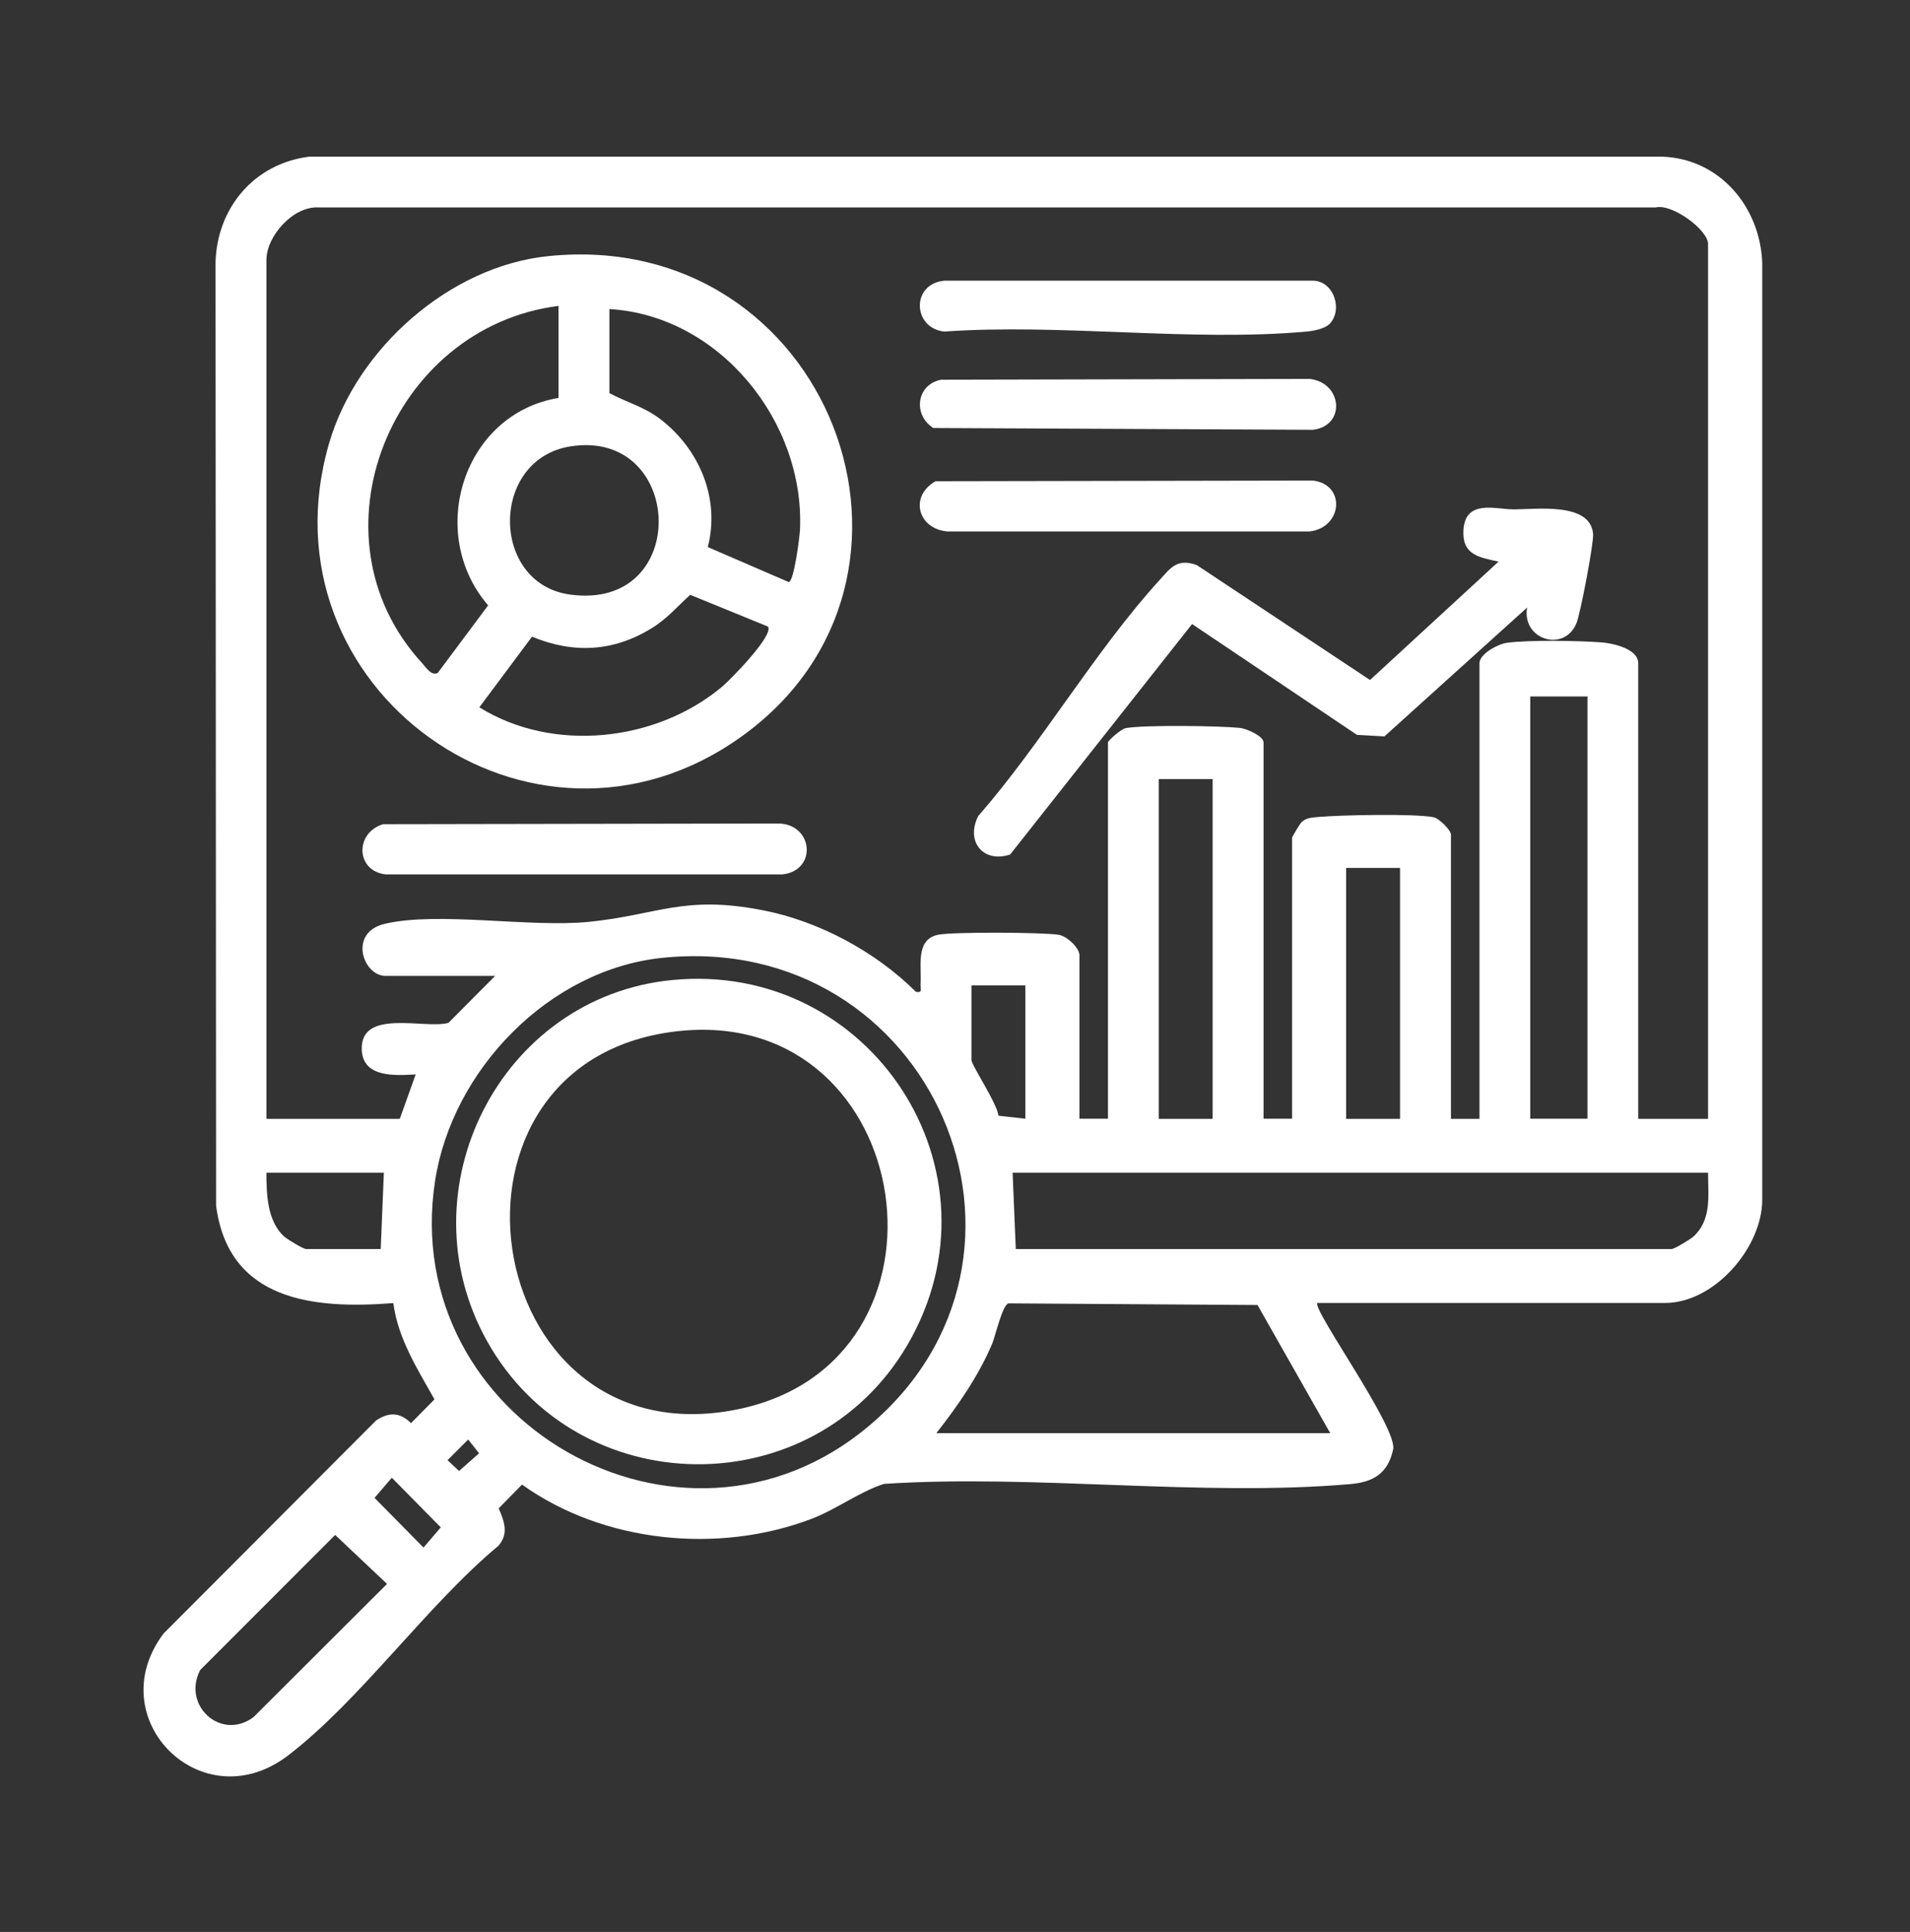
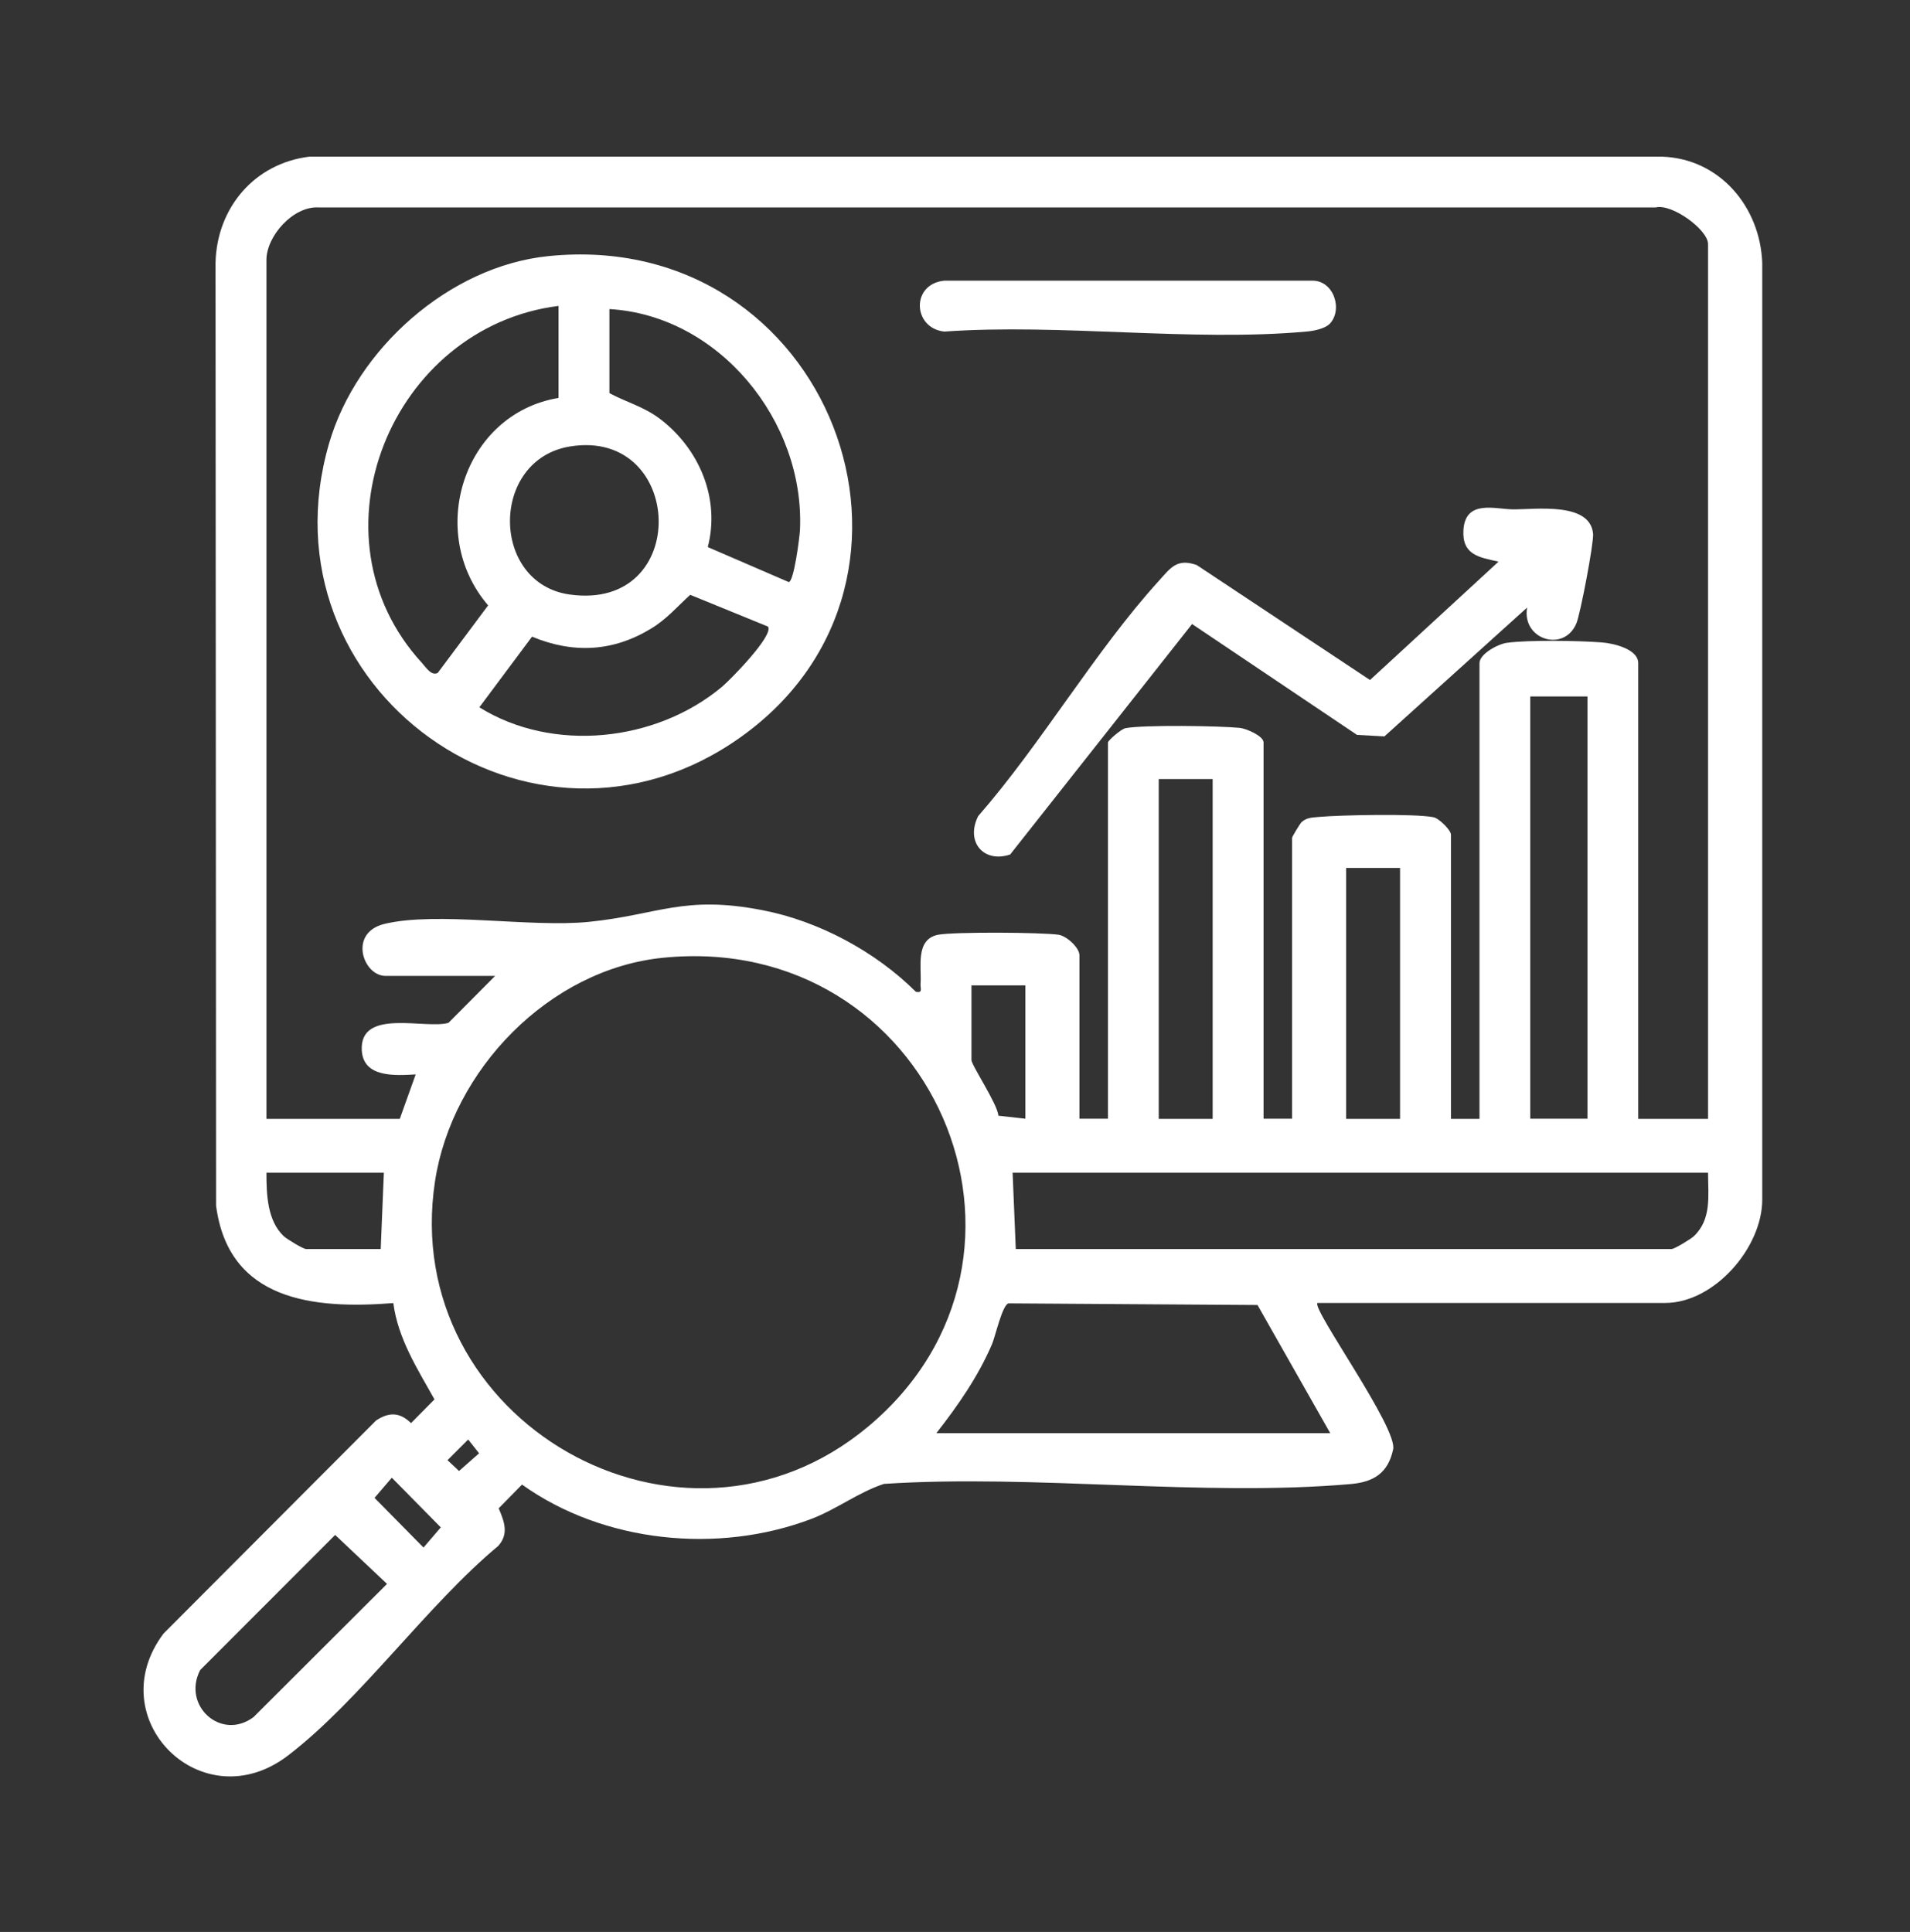
<svg xmlns="http://www.w3.org/2000/svg" id="Layer_1" data-name="Layer 1" viewBox="0 0 139.22 140.83">
  <rect x="0" y="0" width="139.22" height="140.83" fill="#333333" stroke="none" />
  <defs>
    <style>
      .cls-1 {
        fill: #fff;
      }
    </style>
  </defs>
  <path class="cls-1" d="M96.03,94.98c-.45.4,5.93,9.2,5.51,10.7-.37,1.69-1.4,2.35-3.07,2.5-10.83.95-23.06-.73-34.04-.01-1.86.61-3.46,1.86-5.31,2.56-6.79,2.57-15.14,1.73-21.07-2.51l-1.7,1.73c.4.95.76,1.85-.03,2.74-5.21,4.34-10.04,11.22-15.3,15.26-6.28,4.83-13.77-2.66-9.1-8.87l15.49-15.53c.95-.63,1.73-.61,2.55.19l1.71-1.73c-1.24-2.21-2.67-4.45-3-7.02-5.84.46-12.01-.17-12.92-7.1l-.04-68.73c.09-4,2.83-7.25,6.84-7.74h98.61c4.2.15,7.14,3.67,7.29,7.74v68.29c0,3.5-3.5,7.53-7.07,7.53h-25.35ZM124.5,81.56V17.79c0-1.04-2.63-2.96-3.81-2.67H23.23c-1.86-.11-3.81,2.09-3.81,3.83v62.61h9.72l1.16-3.24c-1.48.08-3.82.26-3.93-1.76-.16-3.1,4.66-1.51,6.32-2l3.4-3.42h-7.99c-1.64,0-2.73-3.15-.08-3.79,3.85-.93,10.61.28,14.9-.15,5.05-.51,6.91-1.97,12.66-.85,4.1.79,8.24,3.02,11.18,5.95.52.1.32-.23.34-.57.09-1.2-.41-3.26,1.28-3.59,1.14-.22,7.56-.18,8.78,0,.62.1,1.52.96,1.52,1.49v11.92h2.08v-27.43c0-.13.94-.97,1.28-1.04,1.32-.25,6.85-.17,8.34-.02.46.05,1.72.59,1.72,1.06v27.43h2.08v-20.48c0-.07.58-1.04.7-1.15.39-.34.78-.32,1.26-.37,1.58-.14,6.95-.25,8.34.02.42.08,1.28.95,1.28,1.27v20.72h2.08v-33.22c0-.67,1.34-1.39,1.99-1.48,1.59-.22,5.26-.16,6.93-.03.81.06,2.65.47,2.65,1.51v33.22h5.09ZM115.71,50.77h-4.17v30.78h4.17v-30.78ZM88.39,56.79h-3.93v24.77h3.93v-24.77ZM102.05,63.27h-3.93v18.29h3.93v-18.29ZM48.3,69.82c-8.28.84-15.35,8.18-16.59,16.28-2.67,17.45,17.93,29.28,31.56,17.9,14.9-12.44,4.66-36.18-14.97-34.18ZM74.74,71.83h-3.93v5.44c0,.38,1.92,3.24,1.96,4.06l1.97.22v-9.72ZM27.98,85.49h-8.56c0,1.57.06,3.5,1.27,4.63.23.21,1.41.93,1.62.93h5.44l.23-5.56ZM124.5,85.49h-50.69l.23,5.56h47.8c.21,0,1.39-.72,1.62-.93,1.32-1.25,1.04-2.97,1.04-4.63ZM68.26,104.47h28.7l-5.3-9.34-18.16-.12c-.45.15-.94,2.37-1.19,2.97-1.01,2.36-2.48,4.47-4.05,6.48ZM34.12,104.94l-1.5,1.5.84.79,1.46-1.29-.79-1ZM28.56,107.72l-1.26,1.47,3.57,3.62,1.26-1.47-3.57-3.62ZM24.43,111.89l-9.84,9.85c-1.34,2.6,1.54,5.19,3.89,3.43l9.73-9.71-3.78-3.57Z" />
  <path class="cls-1" d="M39.97,18.67c20.51-2.09,30.2,23.55,14.01,35.07-15.2,10.82-35.2-3.54-29.99-21.43,2-6.88,8.77-12.91,15.98-13.64ZM40.71,29.01v-6.71c-12.18,1.53-18.45,16.78-9.95,26.03.28.31.69.97,1.15.72l3.67-4.92c-4.54-5.28-1.82-13.96,5.12-15.12ZM44.42,22.53v6.13c1.26.67,2.5.98,3.68,1.87,2.87,2.18,4.41,5.81,3.49,9.35l5.9,2.55c.38-.02.79-3.25.82-3.8.36-7.92-5.89-15.64-13.9-16.1ZM41.58,32.54c-5.89.93-5.85,10-.04,10.8,8.87,1.23,8.37-12.12.04-10.8ZM55.99,45.68l-5.68-2.32c-.96.87-1.71,1.77-2.85,2.46-2.77,1.69-5.68,1.84-8.68.59l-3.84,5.15c5.35,3.33,12.87,2.53,17.68-1.49.63-.53,3.8-3.76,3.36-4.39Z" />
-   <path class="cls-1" d="M111.31,44.29l-10.4,9.39-2-.11-12.02-8.08-13.26,16.8c-1.94.65-3.27-.93-2.33-2.8,4.61-5.28,8.51-12.02,13.17-17.15.86-.95,1.32-1.66,2.76-1.15l12.63,8.38,9.37-8.63c-1.44-.31-2.67-.5-2.56-2.31.14-2.24,2.33-1.51,3.59-1.5,1.66.02,5.64-.57,5.86,1.78.06.66-.93,5.86-1.22,6.54-.91,2.14-3.99,1.17-3.59-1.16Z" />
-   <path class="cls-1" d="M27.92,60.08l28.89-.05c2.5.12,2.73,3.43.23,3.71h-28.94c-2.17-.26-2.25-3.02-.18-3.66Z" />
+   <path class="cls-1" d="M111.31,44.29l-10.4,9.39-2-.11-12.02-8.08-13.26,16.8c-1.94.65-3.27-.93-2.33-2.8,4.61-5.28,8.51-12.02,13.17-17.15.86-.95,1.32-1.66,2.76-1.15l12.63,8.38,9.37-8.63c-1.44-.31-2.67-.5-2.56-2.31.14-2.24,2.33-1.51,3.59-1.5,1.66.02,5.64-.57,5.86,1.78.06.66-.93,5.86-1.22,6.54-.91,2.14-3.99,1.17-3.59-1.16" />
  <path class="cls-1" d="M96.89,23.63c-.34.34-1.17.5-1.66.54-8.38.76-17.9-.6-26.4,0-2.3-.24-2.45-3.47,0-3.71h26.86c1.54.01,2.23,2.15,1.2,3.18Z" />
-   <path class="cls-1" d="M68.66,27.68l26.8-.06c2.41.28,2.65,3.44.23,3.71l-27.66-.13c-1.53-.97-1.22-3.23.63-3.53Z" />
-   <path class="cls-1" d="M68.19,35.08l27.5-.05c2.43.28,2.17,3.43-.23,3.71h-26.4c-2.17-.18-2.79-2.57-.87-3.66Z" />
-   <path class="cls-1" d="M49,71.44c14.49-1.41,24.53,13.99,17.13,26.62-6.86,11.71-24.02,11.53-30.63-.3-6.15-11.01.94-25.1,13.5-26.32ZM49.69,75.14c-19.3,1.83-14.97,31.39,4,27.61,17.03-3.4,13.21-29.23-4-27.61Z" />
</svg>